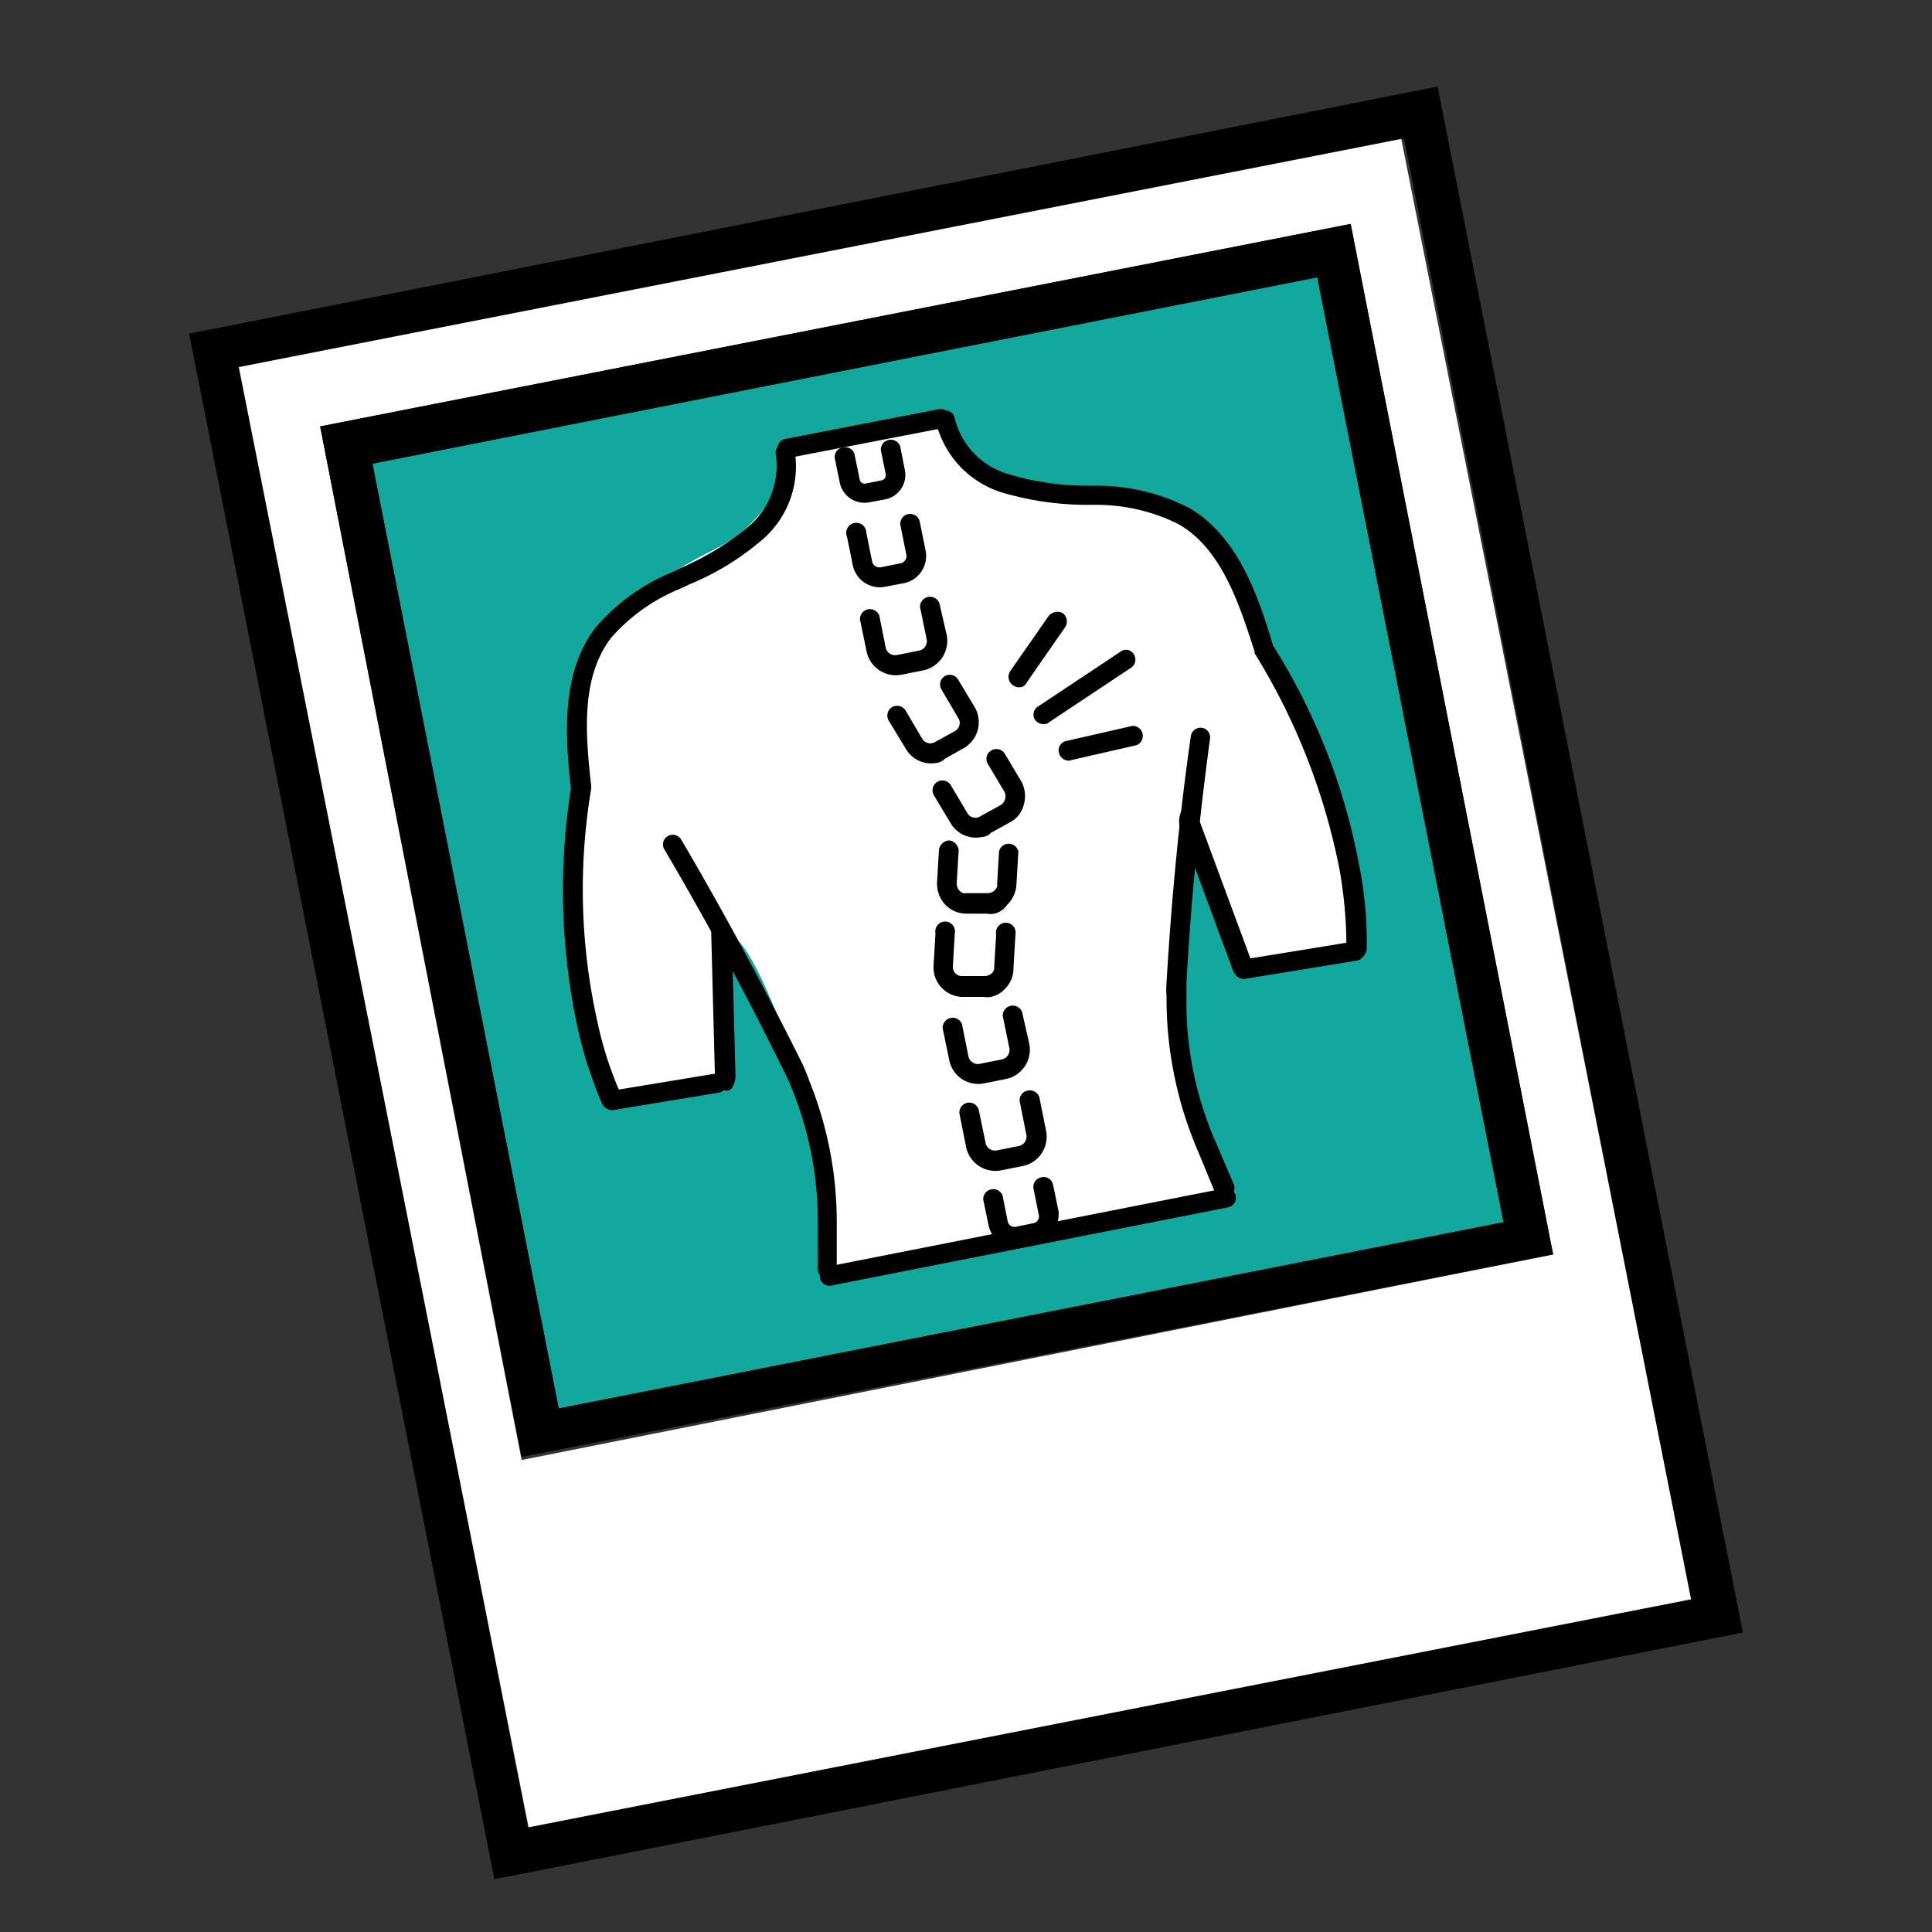
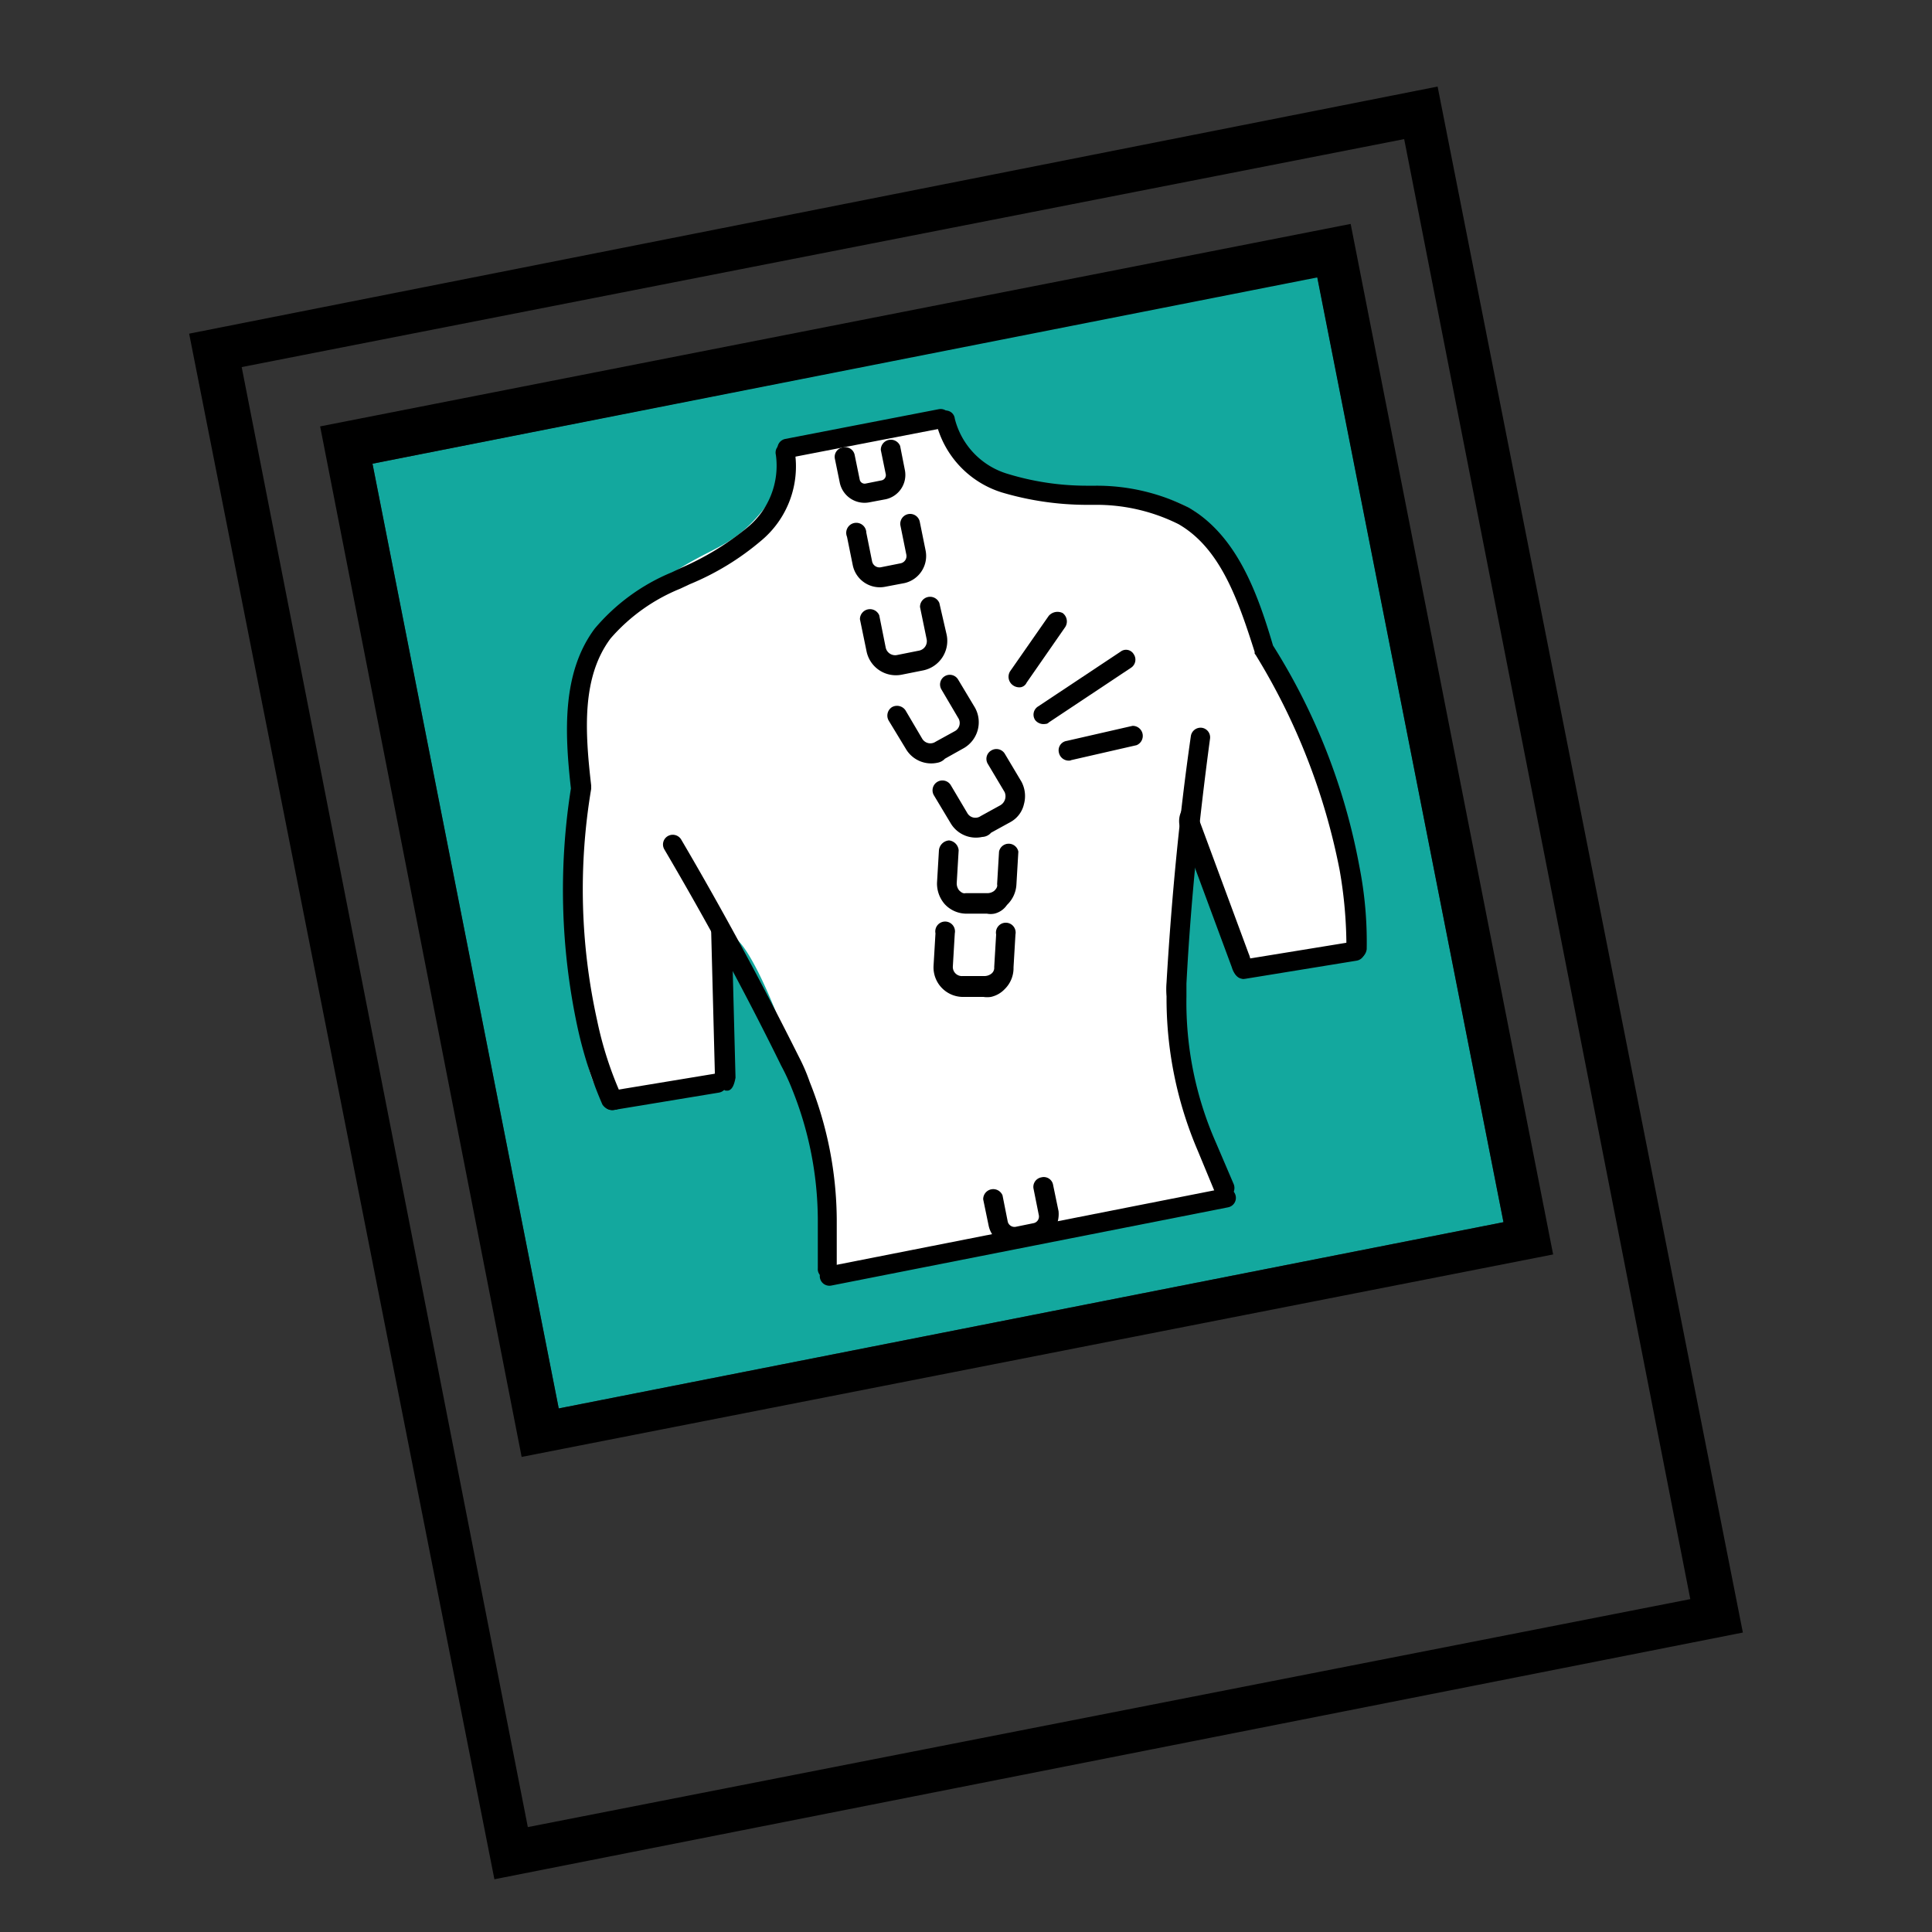
<svg xmlns="http://www.w3.org/2000/svg" id="Layer_1" data-name="Layer 1" viewBox="0 0 100 100">
  <rect x="0" y="0" width="100" height="100" fill="#333333" stroke="none" />
  <g>
    <g>
      <path d="M68.18,14.31,19.28,24l9.64,48.9,48.9-9.64Z" fill="#13a89e" />
      <path d="M74.41,4.48,9.79,17.27l15.8,80L90.21,84.5ZM12.51,19,72.68,7.2,87.49,82.77,27.32,94.57Z" />
-       <path d="M72.53,7.19,12.36,19l15,75.58,60.17-11.8ZM27,75.57,16.57,22.07,69.91,11.59,80.39,64.93Z" fill="#fff" />
      <path d="M69.91,11.59,16.57,22.07,27,75.41,80.39,64.93ZM19.28,24l48.9-9.64,9.64,48.9-48.9,9.64Z" />
    </g>
    <path d="M63.56,62,42.91,66.16a36.15,36.15,0,0,0-1.07-8.57c-1.15-4.64-3.27-9.26-4-9.08-.29.08-.31,1.18-.35,3.37-.05,2.82.22,3.62-.4,4.18-.44.41-.79.19-3.06.51-2,.28-2,.49-2.39.39-1.49-.38-1.78-3.83-2-14.35-.14-5.83-.11-7.61,1.22-9.39a17.17,17.17,0,0,1,4.37-3.83c1.52-.93,2.35-1.1,3.45-2.11a8.84,8.84,0,0,0,2.42-4l7.32-1.49a8.18,8.18,0,0,0,2.09,2.24c3.78,2.76,7.58.38,11,2.25,1.06.58,1.51,1.25,4.61,9,3.51,8.79,4.89,12.83,3.54,13.84-.39.29-.6,0-2.93.62-1.54.39-1.92.62-2.39.39-.71-.35-.71-1.29-1.13-3-.25-1-1.08-4.11-1.58-4.08S60.41,48,61,53A31.11,31.11,0,0,0,63.56,62Z" fill="#fff" />
    <g>
      <path d="M53.68,64.29l-.94.19a1.34,1.34,0,0,1-1.57-1.05l-.28-1.35a.52.52,0,0,1,1-.21l.27,1.36a.36.36,0,0,0,.41.27l.93-.19a.35.35,0,0,0,.27-.41l-.27-1.35a.5.5,0,0,1,.4-.61.49.49,0,0,1,.61.4l.28,1.35A1.5,1.5,0,0,1,53.68,64.29Z" />
      <g>
-         <path d="M53,60.34l-1.1.22A1.55,1.55,0,0,1,50,59.34l-.33-1.65a.51.51,0,1,1,1-.2l.34,1.65a.5.5,0,0,0,.61.4l1.1-.22a.5.5,0,0,0,.4-.61l-.33-1.65a.5.5,0,0,1,.4-.61.51.51,0,0,1,.62.41l.33,1.65A1.55,1.55,0,0,1,53,60.34Z" />
-         <path d="M52.06,55.85l-1.1.22a1.53,1.53,0,0,1-1.83-1.21l-.34-1.65a.52.52,0,0,1,1-.21l.33,1.65a.5.5,0,0,0,.61.41l1.1-.22a.5.5,0,0,0,.41-.61l-.34-1.65a.52.52,0,0,1,1-.21L53.27,54A1.55,1.55,0,0,1,52.06,55.85Z" />
-       </g>
+         </g>
      <path d="M47.78,34.7l-1.1.22a1.55,1.55,0,0,1-1.83-1.22l-.34-1.65a.52.52,0,0,1,1-.2l.33,1.65a.5.5,0,0,0,.61.4l1.1-.22a.5.5,0,0,0,.41-.61l-.34-1.65a.52.52,0,0,1,1-.21L49,32.86A1.56,1.56,0,0,1,47.78,34.7Z" />
      <path d="M46.82,30.18l-1,.19a1.43,1.43,0,0,1-1.68-1.11l-.3-1.48a.52.52,0,1,1,1-.21l.3,1.49a.39.39,0,0,0,.46.3l1-.2a.38.38,0,0,0,.31-.46l-.3-1.48a.51.51,0,1,1,1-.2l.3,1.48A1.44,1.44,0,0,1,46.82,30.18Z" />
      <path d="M45.85,25.84,45,26a1.31,1.31,0,0,1-1.53-1l-.26-1.27a.49.49,0,0,1,.42-.57.5.5,0,0,1,.61.4l.26,1.27a.26.26,0,0,0,.3.2l.85-.17a.28.28,0,0,0,.2-.3l-.26-1.27a.52.52,0,0,1,1-.21l.25,1.27A1.29,1.29,0,0,1,45.85,25.84Z" />
      <path d="M51.29,51.6a1.29,1.29,0,0,1-.39,0l-1.11,0A1.53,1.53,0,0,1,48.32,50l.1-1.69a.51.51,0,1,1,1,0l-.1,1.7a.47.47,0,0,0,.51.51l1.1,0a.59.59,0,0,0,.38-.12.38.38,0,0,0,.15-.34l.1-1.69a.51.51,0,1,1,1,0l-.1,1.7A1.52,1.52,0,0,1,52,51.2,1.39,1.39,0,0,1,51.29,51.6Z" />
      <path d="M51.47,47.29a1,1,0,0,1-.39,0l-1.11,0a1.53,1.53,0,0,1-1.07-.49,1.62,1.62,0,0,1-.4-1.11L48.6,44a.57.57,0,0,1,.52-.5.56.56,0,0,1,.5.51l-.1,1.7a.58.58,0,0,0,.12.37c.11.11.21.18.34.15l1.11,0a.58.58,0,0,0,.37-.12c.11-.11.18-.21.15-.34l.1-1.69a.51.51,0,0,1,1,0l-.1,1.7a1.57,1.57,0,0,1-.49,1.06A1.08,1.08,0,0,1,51.47,47.29Z" />
      <path d="M50.84,43.32a1.52,1.52,0,0,1-1.64-.72l-.87-1.45a.51.51,0,0,1,.87-.53l.86,1.45a.48.48,0,0,0,.7.17l1-.55A.54.54,0,0,0,52,41l-.87-1.46a.5.5,0,0,1,.17-.69A.51.51,0,0,1,52,39l.87,1.46A1.58,1.58,0,0,1,53,41.62a1.41,1.41,0,0,1-.7.93l-1,.55A.64.64,0,0,1,50.84,43.32Z" />
      <path d="M48.52,39.48a1.52,1.52,0,0,1-1.64-.73L46,37.3a.52.52,0,0,1,.17-.7.53.53,0,0,1,.7.17l.86,1.46a.49.49,0,0,0,.7.16l1-.55a.48.48,0,0,0,.16-.69l-.86-1.46a.5.5,0,0,1,.86-.52l.87,1.45a1.55,1.55,0,0,1-.55,2.09l-1,.56A.7.7,0,0,1,48.52,39.48Z" />
      <g>
        <path d="M70.27,49.66h-.08a.52.52,0,0,1-.5-.51,23,23,0,0,0-.35-4.11A33.47,33.47,0,0,0,65,33.91l-.06-.08,0-.09C64.07,31,63.15,28.37,61,27.13a9.51,9.51,0,0,0-4.33-1l-.54,0a15.55,15.55,0,0,1-4.27-.64,5.05,5.05,0,0,1-3.42-3.67.46.46,0,0,1,.41-.56.47.47,0,0,1,.57.41,4,4,0,0,0,2.78,2.87,14,14,0,0,0,4,.6l.53,0a10.54,10.54,0,0,1,4.81,1.14c2.45,1.44,3.52,4.31,4.35,7.13a32.43,32.43,0,0,1,4.47,11.43,20.15,20.15,0,0,1,.38,4.29A.62.62,0,0,1,70.27,49.66Z" />
        <path d="M64.36,50.65c-.21,0-.47-.14-.6-.58L61.14,43a1.2,1.2,0,0,1,.11-1.19c.22-.2.58,0,.76.47l2.62,7.08a1.22,1.22,0,0,1-.11,1.19A.21.21,0,0,1,64.36,50.65Z" />
        <path d="M31.77,57.45a.63.63,0,0,1-.59-.28,21.4,21.4,0,0,1-1.31-4.1,33.82,33.82,0,0,1-.32-12.26c-.33-2.93-.46-6,1.23-8.27a10.41,10.41,0,0,1,4-2.92l.48-.23a14.37,14.37,0,0,0,3.45-2.11,4.13,4.13,0,0,0,1.45-3.73.49.49,0,0,1,.36-.6.5.5,0,0,1,.61.37A5,5,0,0,1,39.38,28a13.81,13.81,0,0,1-3.68,2.24l-.49.23a9.49,9.49,0,0,0-3.61,2.58c-1.49,2-1.33,4.76-1,7.61l0,.08,0,.09a31.36,31.36,0,0,0,.31,12,18.78,18.78,0,0,0,1.28,3.93.53.53,0,0,1-.27.67Z" />
        <path d="M37.68,56.45l-.13,0a1,1,0,0,1-.55-.95l-.19-7.29c0-.43.2-.75.52-.67a1,1,0,0,1,.55.94l.19,7.3C38,56.17,37.89,56.41,37.68,56.45Z" />
      </g>
      <g>
        <path d="M63.47,62a.62.62,0,0,1-.58-.28L62,59.57a20,20,0,0,1-1.62-8,4.38,4.38,0,0,1,0-.72c.25-4.23.65-8.54,1.26-12.76a.51.51,0,0,1,.57-.42.5.5,0,0,1,.42.57c-.56,4.17-1,8.44-1.22,12.67,0,.22,0,.45,0,.67a18,18,0,0,0,1.53,7.57l.92,2.15a.54.54,0,0,1-.26.67Z" />
        <path d="M42.91,66.16h-.08a.47.47,0,0,1-.5-.51l0-2.55A18.21,18.21,0,0,0,41,56.38a11,11,0,0,0-.56-1.21c-1.87-3.81-3.9-7.54-6.05-11.2a.5.5,0,0,1,.17-.69.51.51,0,0,1,.69.16c2.15,3.66,4.19,7.44,6.11,11.28A9.48,9.48,0,0,1,41.91,56a19.46,19.46,0,0,1,1.4,7.12l0,2.54A.53.53,0,0,1,42.91,66.16Z" />
      </g>
      <g>
        <path d="M54.11,37.47a.55.55,0,0,1-.53-.2.5.5,0,0,1,.13-.69L58,33.73a.46.46,0,0,1,.68.13.5.5,0,0,1-.12.69l-4.27,2.84A.24.24,0,0,1,54.11,37.47Z" />
        <path d="M55.42,39.36a.52.52,0,0,1-.61-.4.49.49,0,0,1,.4-.61l3.41-.78a.52.52,0,0,1,.21,1l-3.41.78Z" />
        <path d="M52.84,35.57a.56.56,0,0,1-.41-.1.54.54,0,0,1-.15-.72l2-2.87a.6.6,0,0,1,.72-.15.54.54,0,0,1,.14.72l-2,2.88A.42.42,0,0,1,52.84,35.57Z" />
      </g>
    </g>
    <line x1="40.74" y1="23.21" x2="48.69" y2="21.67" fill="none" stroke="#000" stroke-linecap="round" stroke-miterlimit="10" />
    <line x1="31.68" y1="56.96" x2="37.13" y2="56.06" fill="none" stroke="#000" stroke-linecap="round" stroke-miterlimit="10" />
    <line x1="64.37" y1="50.17" x2="70.14" y2="49.23" fill="none" stroke="#000" stroke-linecap="round" stroke-miterlimit="10" />
    <line x1="42.93" y1="66.05" x2="63.47" y2="62" fill="none" stroke="#000" stroke-linecap="round" stroke-miterlimit="10" />
  </g>
</svg>